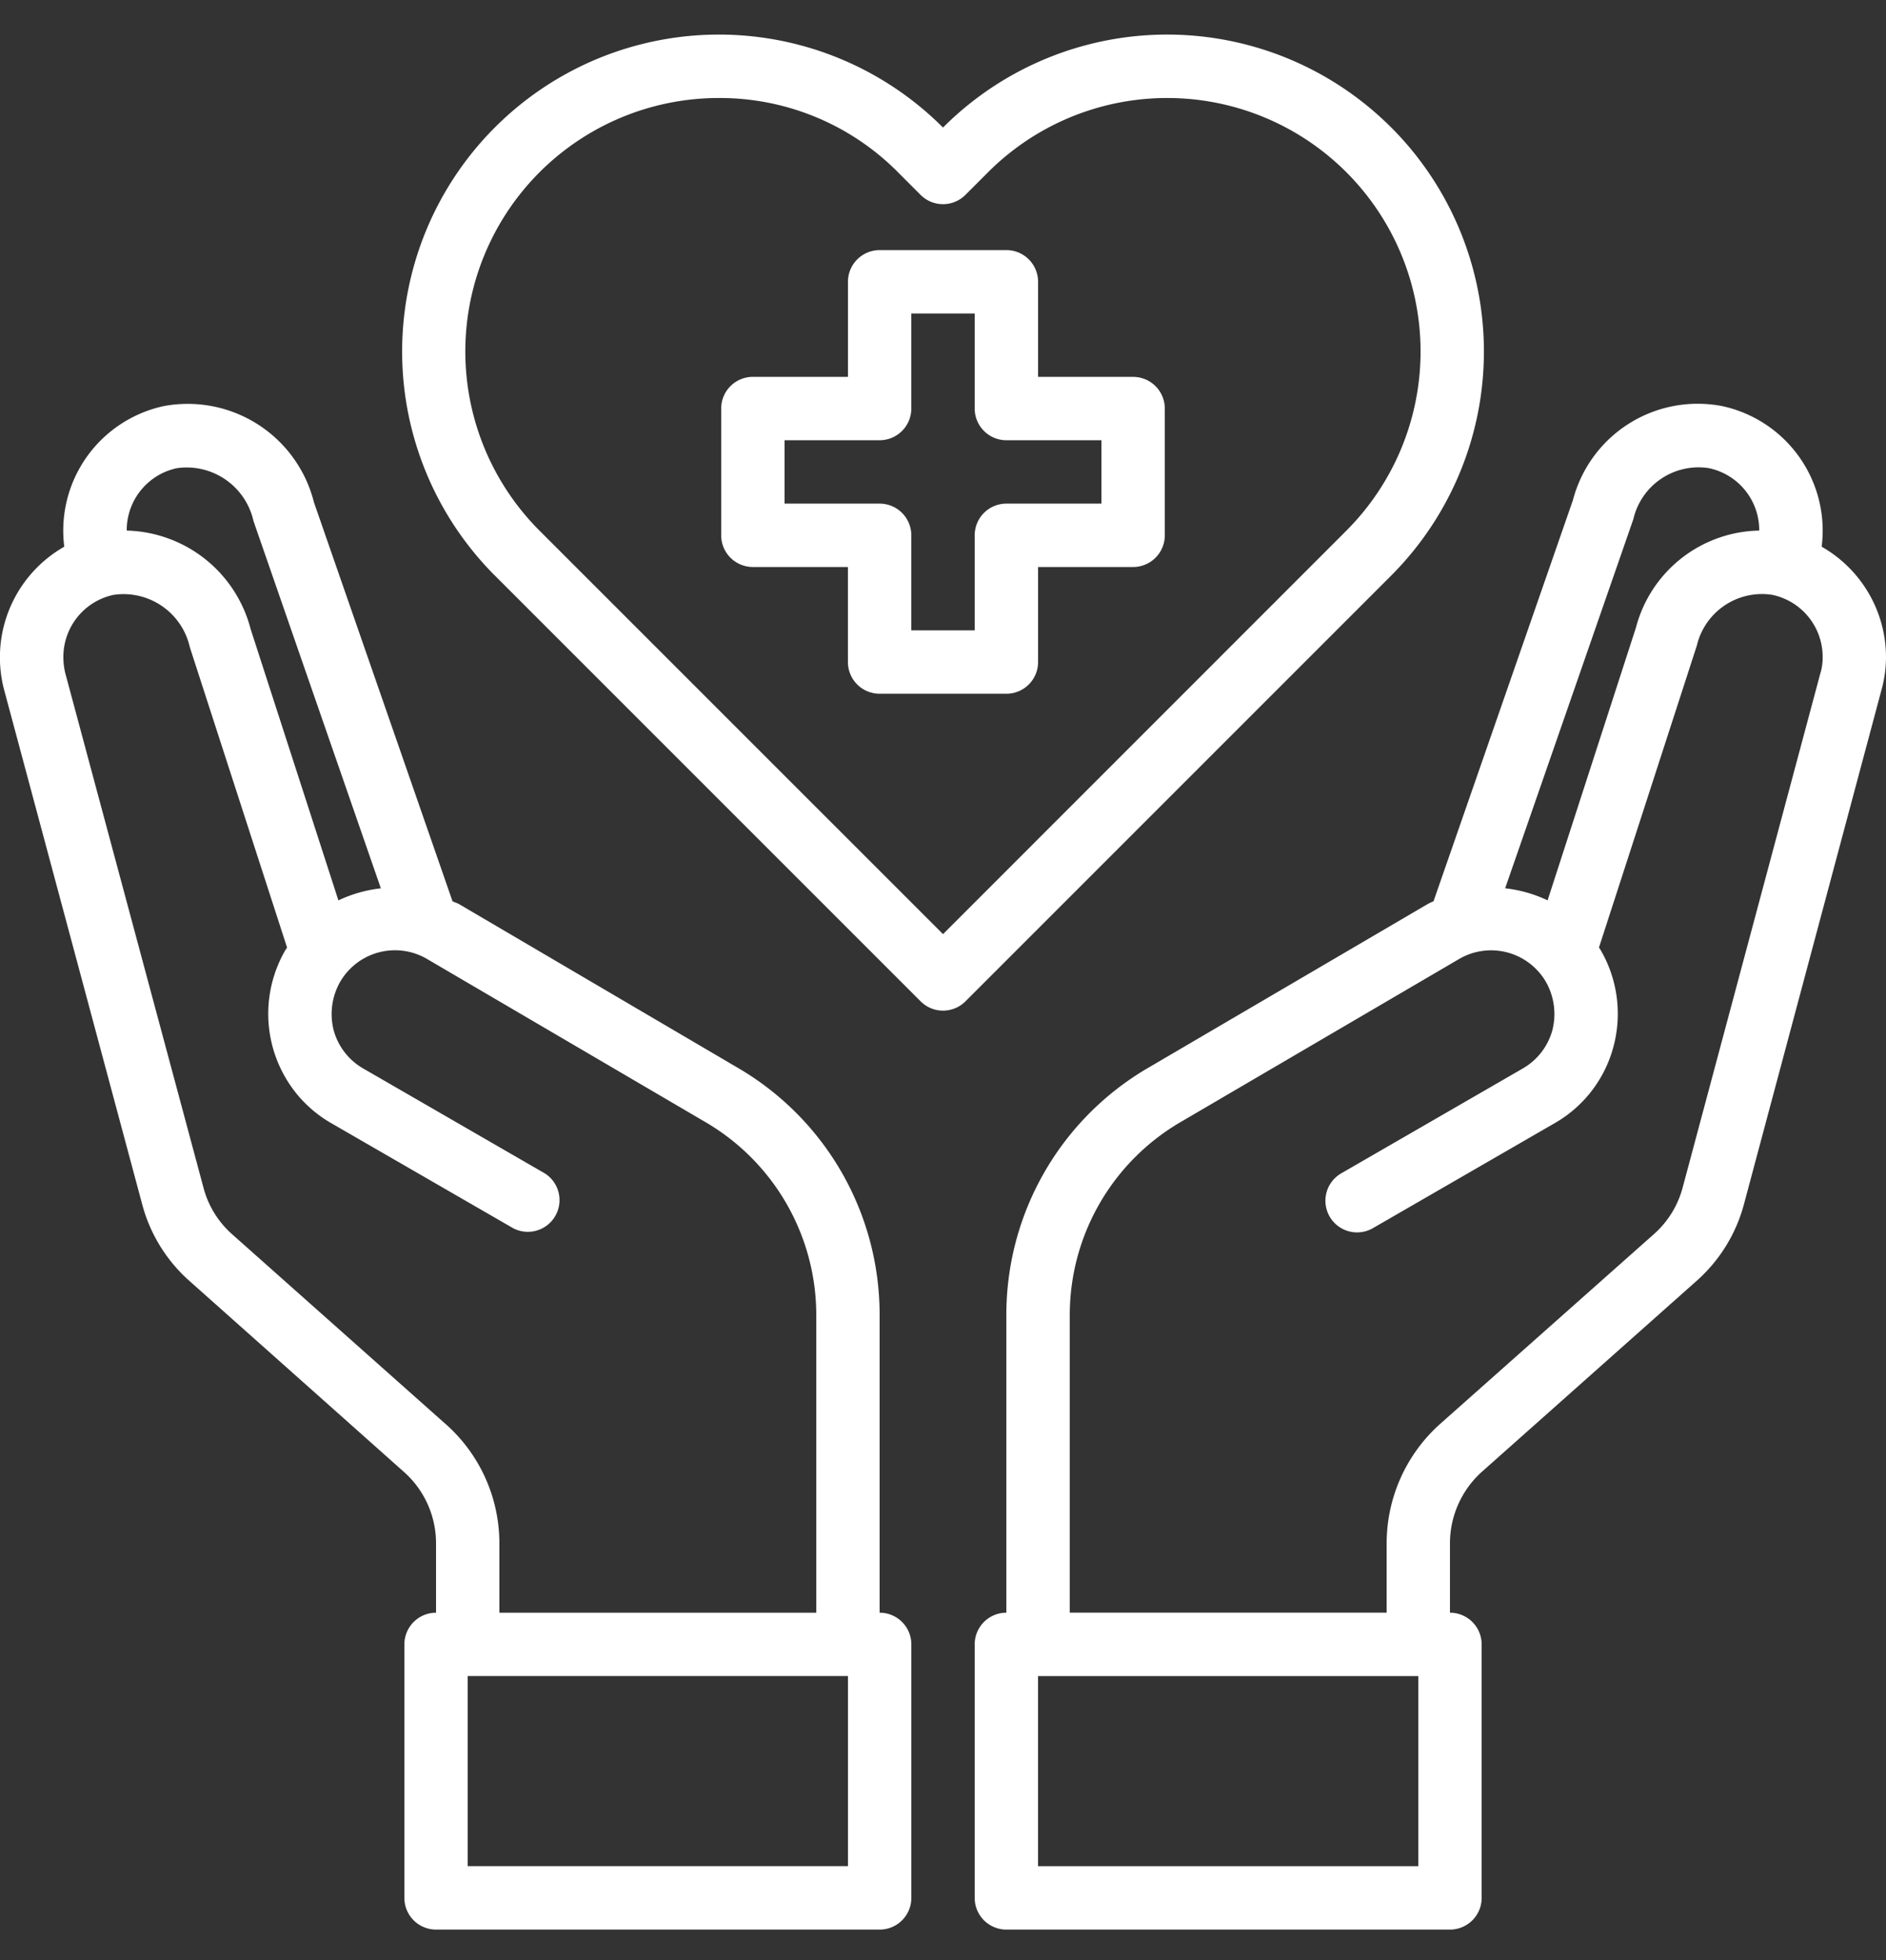
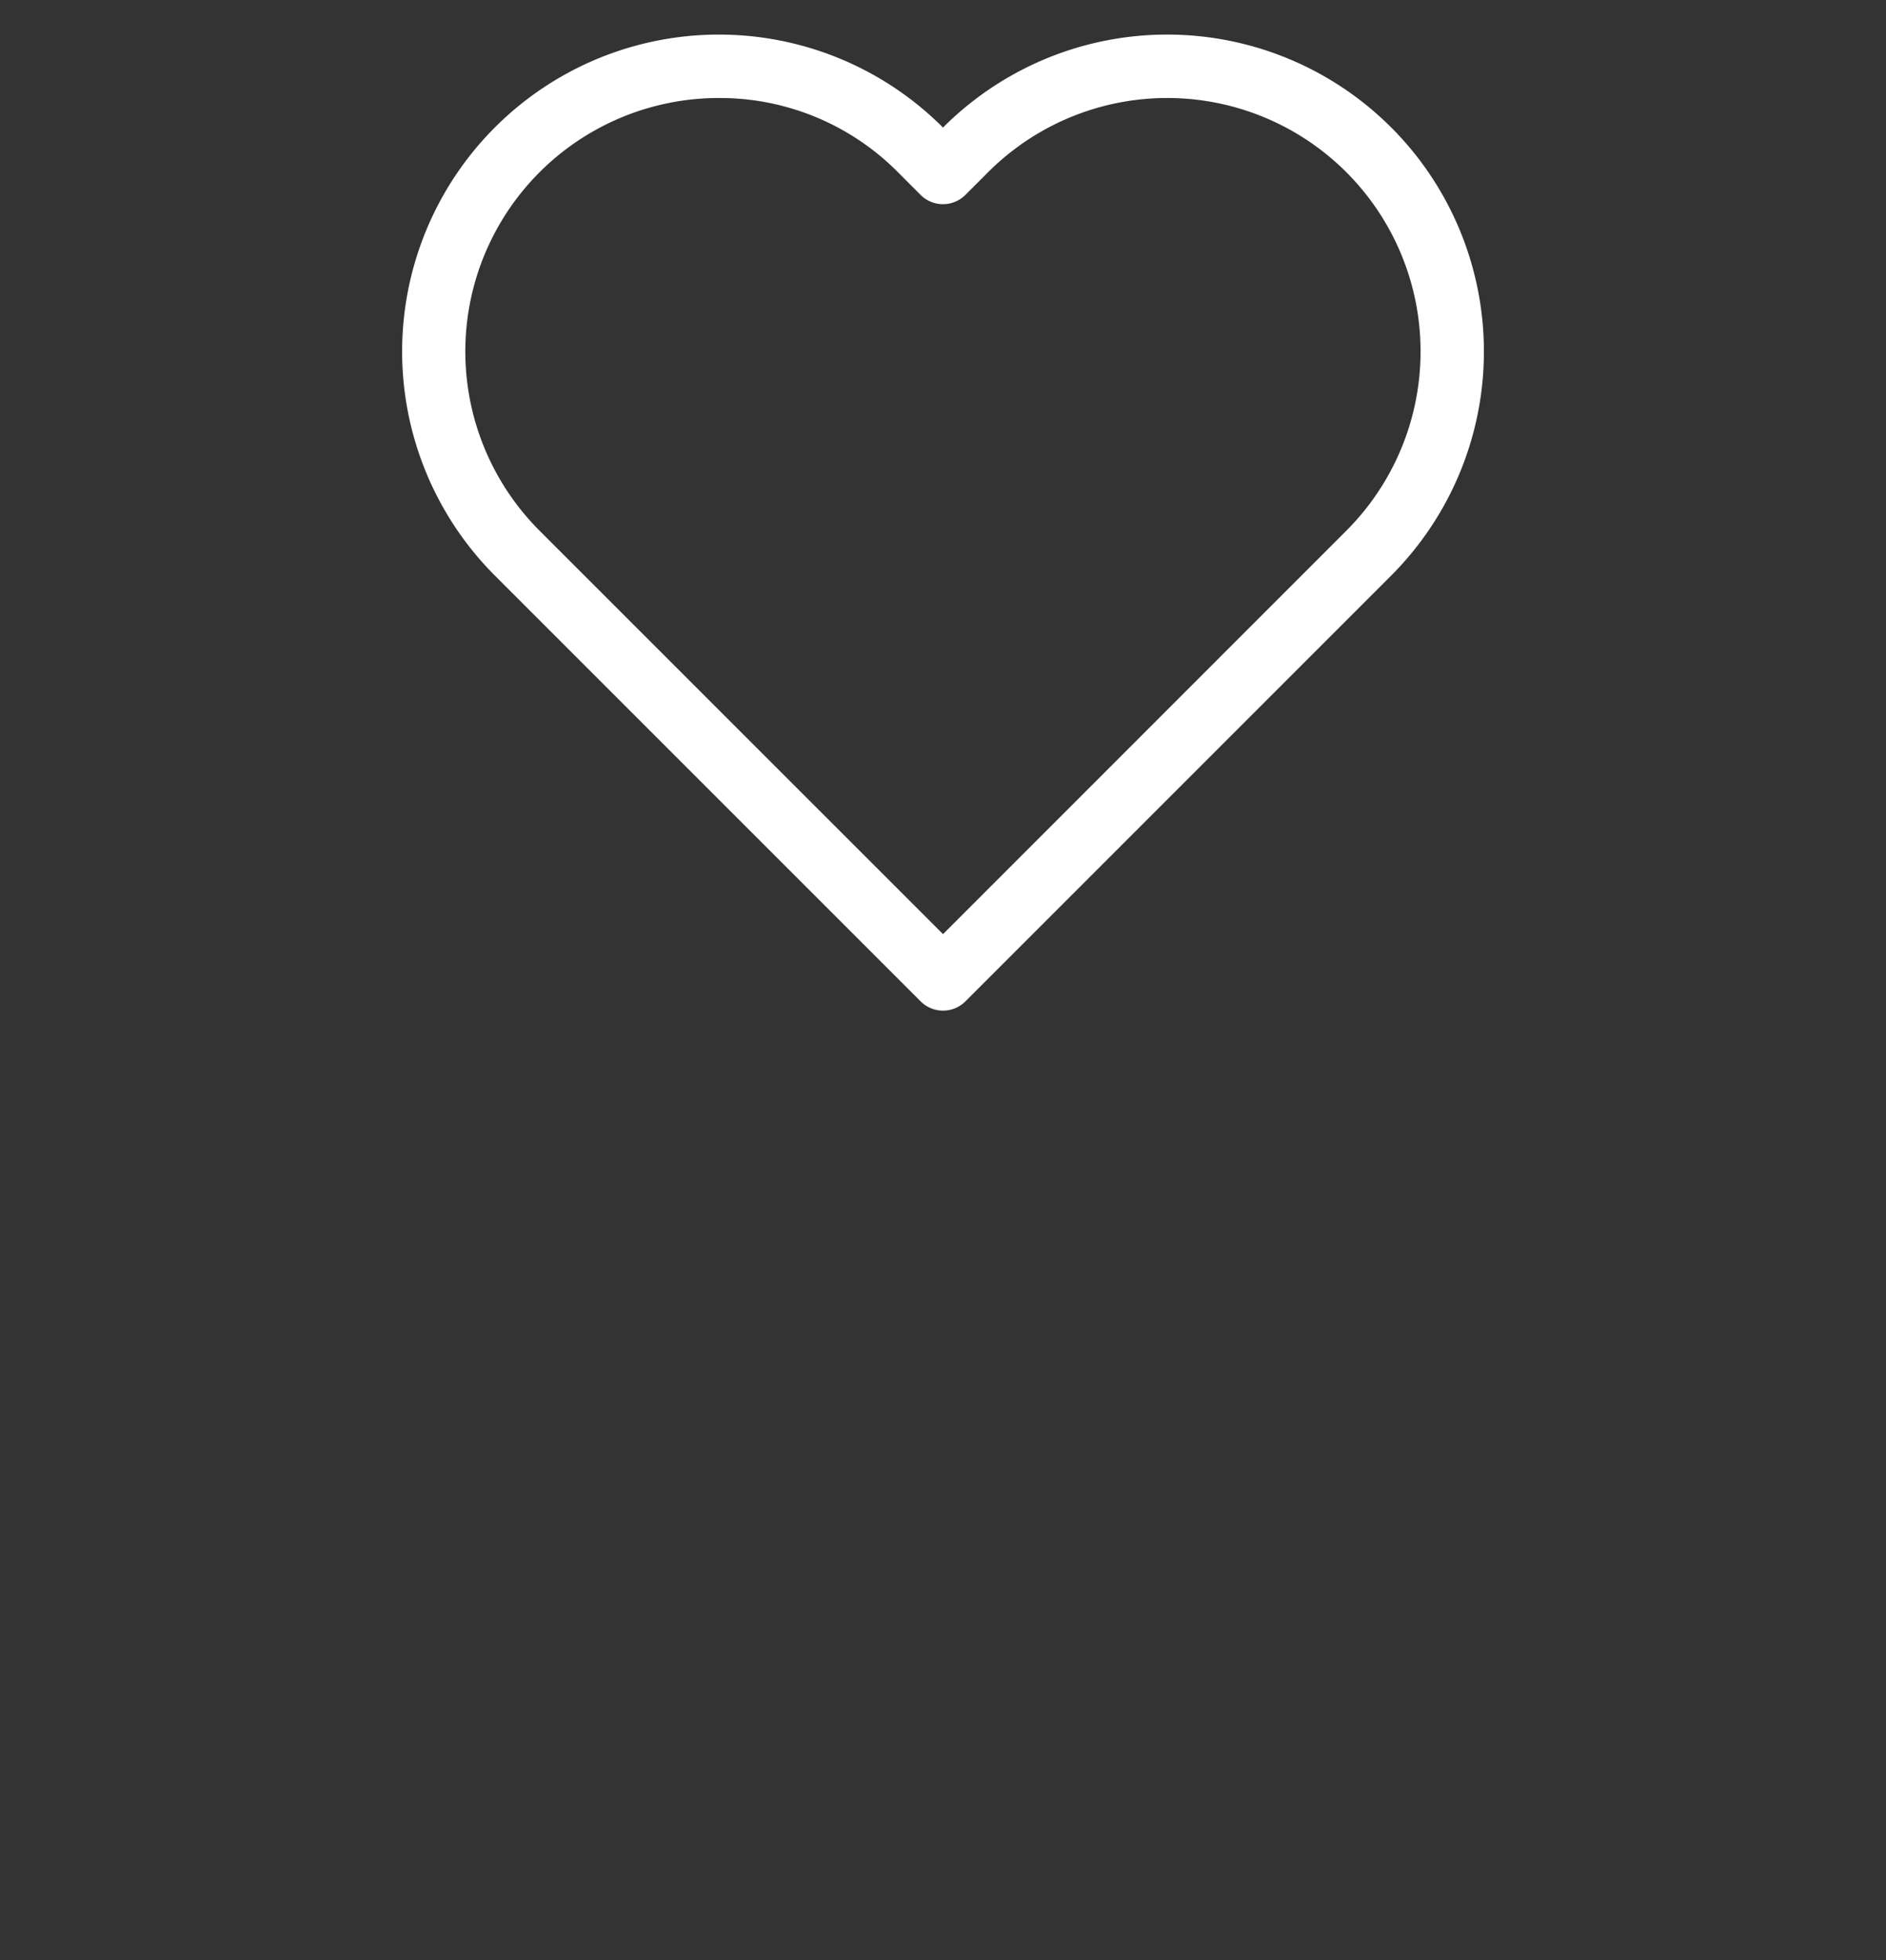
<svg xmlns="http://www.w3.org/2000/svg" width="51" height="53" fill="none">
  <rect width="100%" height="100%" fill="#333333" stroke="none" />
-   <path d="M30.641 10.19h-2.57V7.62a.857.857 0 0 0-.857-.857h-3.427a.857.857 0 0 0-.857.857v2.57h-2.57a.857.857 0 0 0-.858.857v3.428a.857.857 0 0 0 .857.857h2.57v2.57a.857.857 0 0 0 .858.857h3.427a.857.857 0 0 0 .857-.857v-2.57h2.57a.857.857 0 0 0 .857-.857v-3.428a.857.857 0 0 0-.857-.856Zm-.856 3.428h-2.571a.857.857 0 0 0-.857.857v2.57h-1.714v-2.57a.857.857 0 0 0-.857-.857h-2.57v-1.714h2.57a.857.857 0 0 0 .857-.857v-2.57h1.714v2.57a.857.857 0 0 0 .857.857h2.57v1.714ZM49.26 14.784a3.444 3.444 0 0 0-2.7-3.805 3.488 3.488 0 0 0-4.026 2.545l-3.77 10.848c-.056.022-.11.048-.163.077l-7.574 4.438a7.726 7.726 0 0 0-3.814 6.65v8.071a.856.856 0 0 0-.856.857v6.855a.857.857 0 0 0 .857.857h11.995a.857.857 0 0 0 .857-.857v-6.855a.857.857 0 0 0-.857-.857v-1.885a2.603 2.603 0 0 1 .857-1.92l5.793-5.15a4.225 4.225 0 0 0 1.302-2.098l3.719-13.907c.08-.29.12-.59.12-.891a3.443 3.443 0 0 0-1.74-2.974Zm-5.09-.755a1.81 1.81 0 0 1 2.04-1.37 1.714 1.714 0 0 1 1.362 1.67v.018a3.513 3.513 0 0 0-3.333 2.621l-2.39 7.378a3.596 3.596 0 0 0-1.148-.326l3.47-9.99Zm-5.817 36.434H28.07v-5.141h10.283v5.14Zm10.873-32.26L45.5 32.117a2.554 2.554 0 0 1-.771 1.25l-5.801 5.15a4.332 4.332 0 0 0-1.431 3.205v1.885h-8.569v-8.072a6.041 6.041 0 0 1 2.965-5.175l7.566-4.43a1.715 1.715 0 0 1 2.348.626c.222.396.284.862.171 1.302a1.716 1.716 0 0 1-.805 1.037l-4.91 2.836a.856.856 0 0 0 .857 1.482l4.91-2.836a3.382 3.382 0 0 0 1.602-2.082c.233-.877.11-1.81-.343-2.596l-.051-.077 2.647-8.166a1.81 1.81 0 0 1 2.04-1.371 1.714 1.714 0 0 1 1.362 1.67c.003.151-.017.302-.06.446ZM23.786 43.608v-8.072a7.726 7.726 0 0 0-3.813-6.649L12.4 24.44c-.052-.026-.112-.043-.163-.068L8.49 13.584a3.52 3.52 0 0 0-4.052-2.605 3.445 3.445 0 0 0-2.7 3.804 3.444 3.444 0 0 0-1.628 3.865L3.84 32.546a4.212 4.212 0 0 0 1.302 2.108l5.784 5.15a2.58 2.58 0 0 1 .865 1.919v1.885a.857.857 0 0 0-.856.857v6.855a.857.857 0 0 0 .856.857h11.996a.857.857 0 0 0 .857-.857v-6.855a.857.857 0 0 0-.857-.857ZM3.427 14.33a1.714 1.714 0 0 1 1.354-1.67 1.852 1.852 0 0 1 2.074 1.43l3.444 9.931a3.6 3.6 0 0 0-1.148.326l-2.373-7.335a3.555 3.555 0 0 0-3.35-2.665v-.017Zm8.638 24.19-5.793-5.15a2.54 2.54 0 0 1-.771-1.26L1.765 18.202a1.817 1.817 0 0 1-.051-.445 1.714 1.714 0 0 1 1.354-1.671A1.837 1.837 0 0 1 5.133 17.5l2.63 8.123-.051.077a3.433 3.433 0 0 0 .248 3.799c.275.358.619.657 1.011.88l4.91 2.835a.857.857 0 0 0 .857-1.482l-4.91-2.836a1.713 1.713 0 0 1-.805-1.037 1.765 1.765 0 0 1 .171-1.302 1.714 1.714 0 0 1 2.34-.634l7.574 4.438a6.044 6.044 0 0 1 2.965 5.175v8.072h-8.569v-1.885a4.31 4.31 0 0 0-1.44-3.205ZM22.93 50.462H12.647v-5.141H22.93v5.14Z" fill="#fff" />
  <path d="M37.622 3.449a8.563 8.563 0 0 0-12.122 0 8.562 8.562 0 0 0-12.121 0 8.573 8.573 0 0 0 0 12.112l11.516 11.516a.857.857 0 0 0 1.212 0L37.623 15.56a8.574 8.574 0 0 0-.001-12.112ZM25.5 25.259 14.59 14.35A6.854 6.854 0 0 1 19.442 2.65a6.783 6.783 0 0 1 4.844 2.011l.608.609a.857.857 0 0 0 1.212 0l.61-.61a6.849 6.849 0 0 1 9.694 0 6.855 6.855 0 0 1 0 9.687L25.5 25.26Z" fill="#fff" />
</svg>